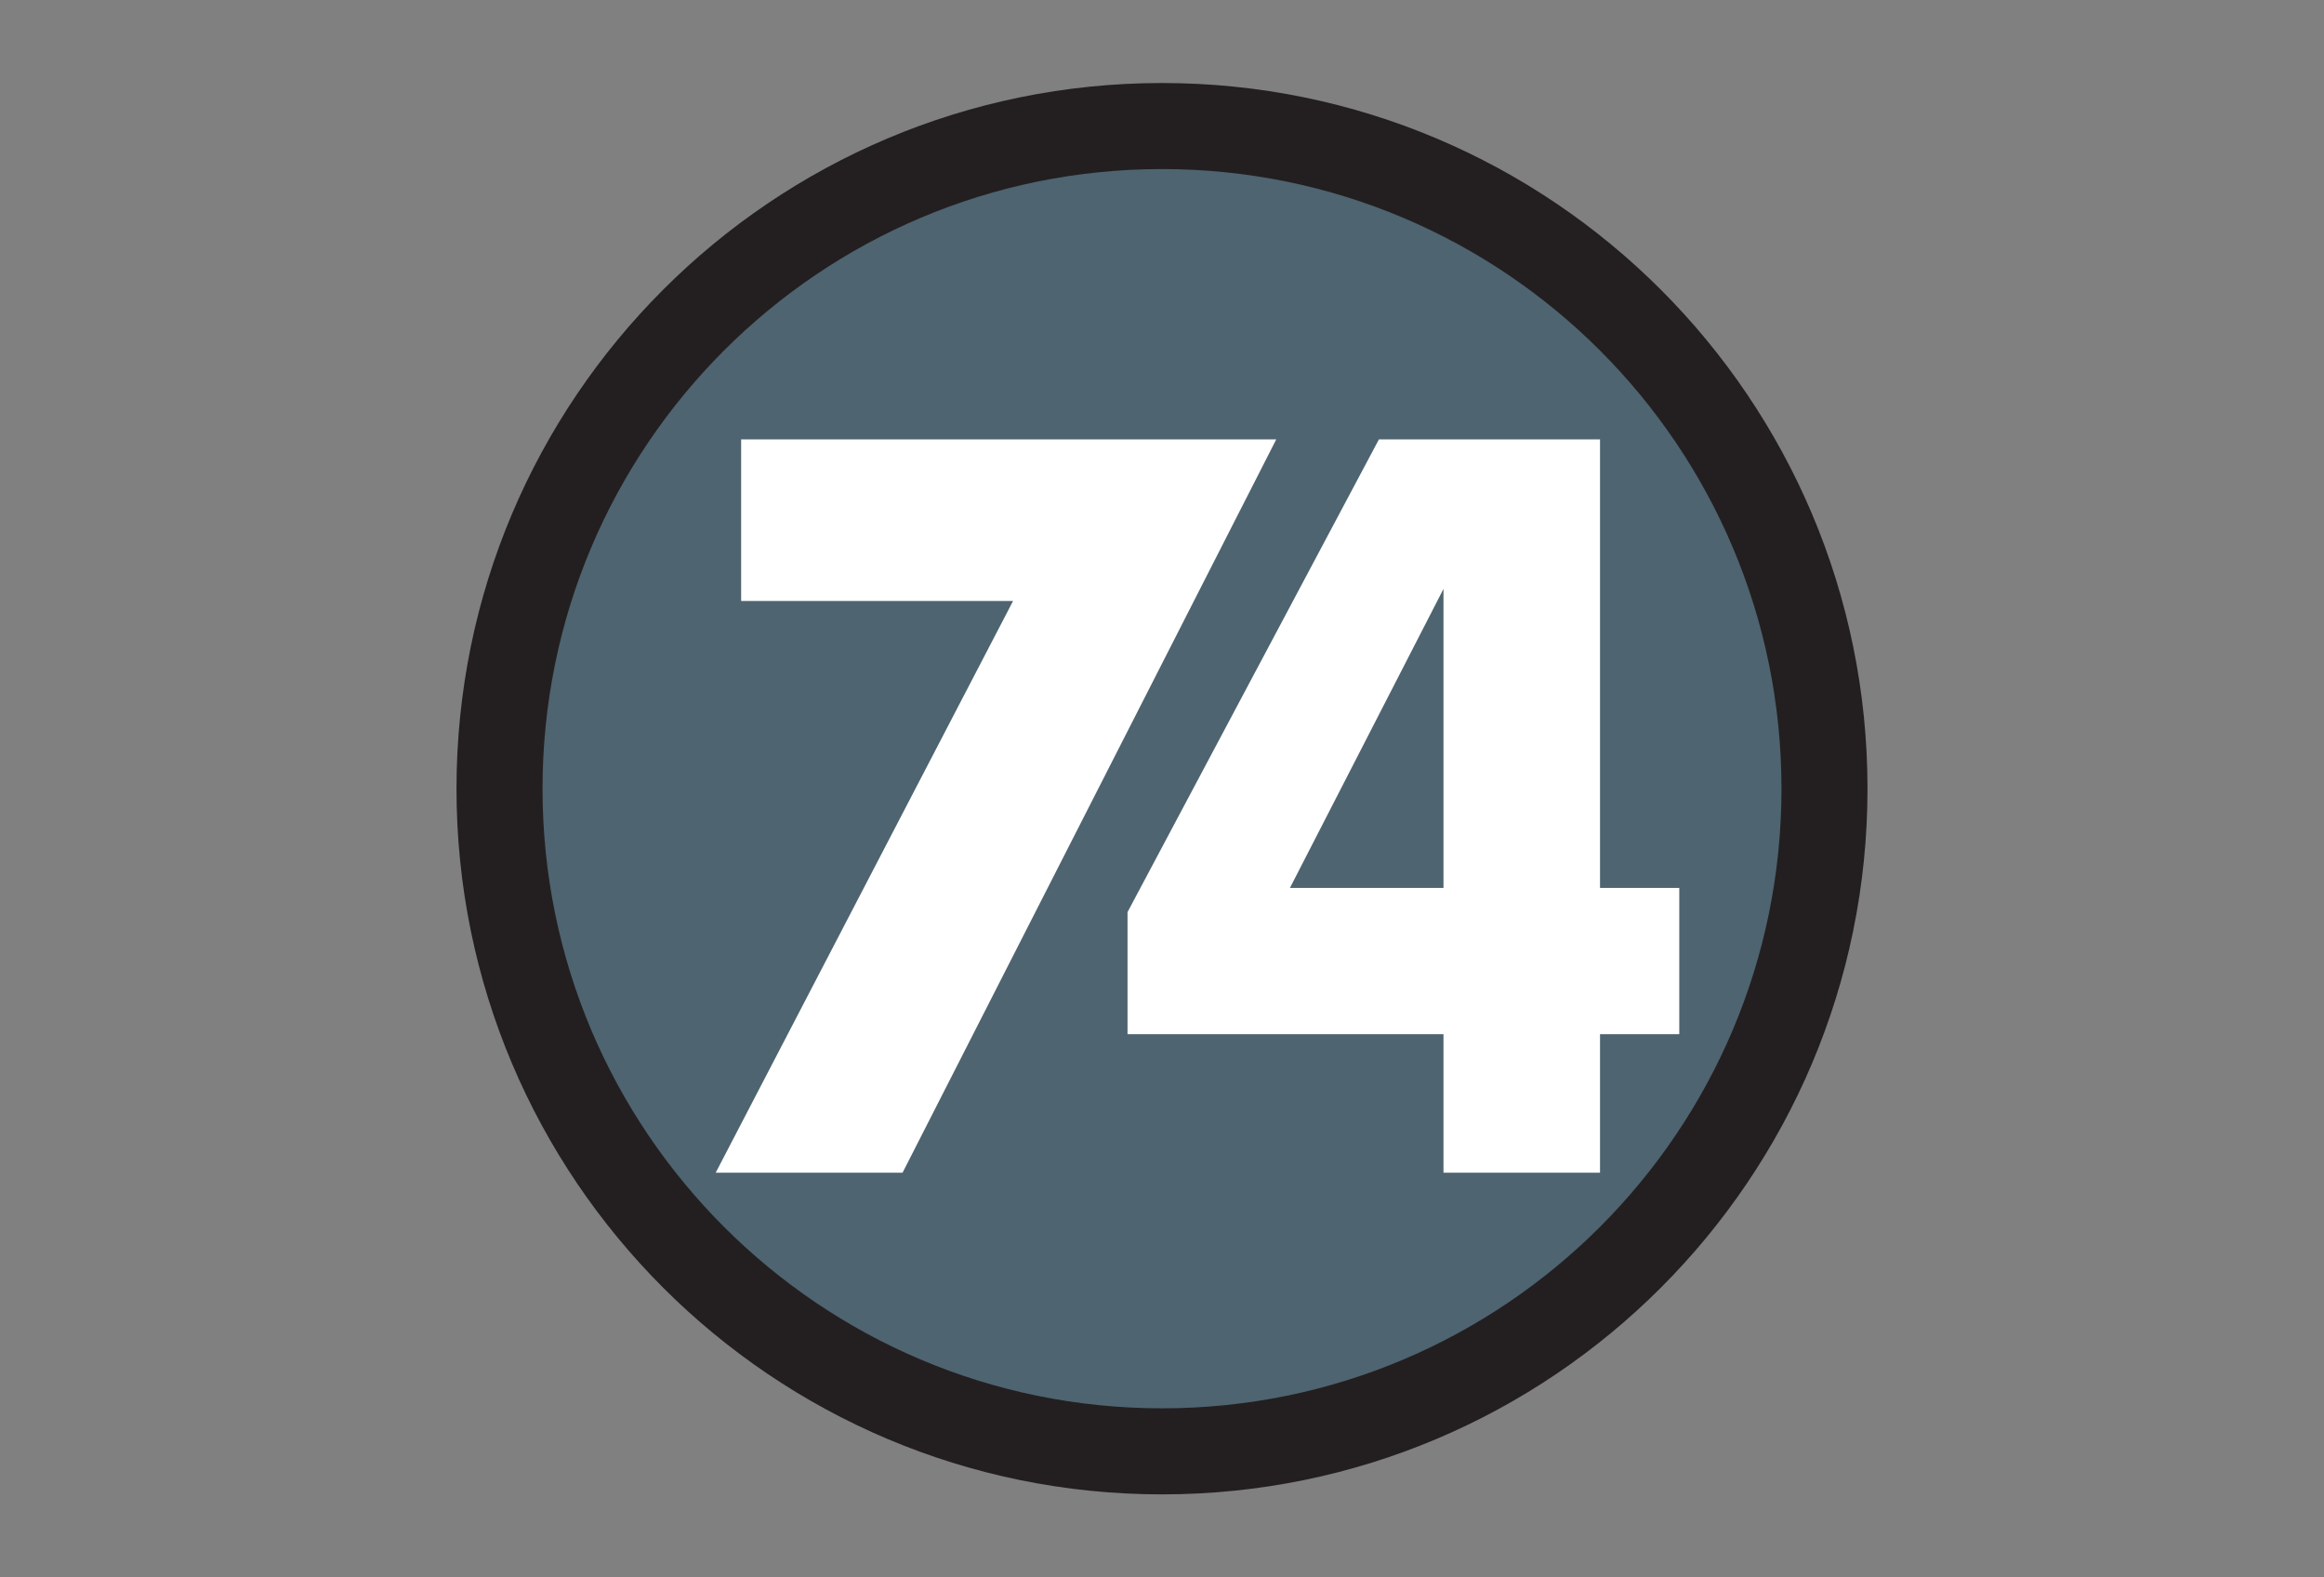
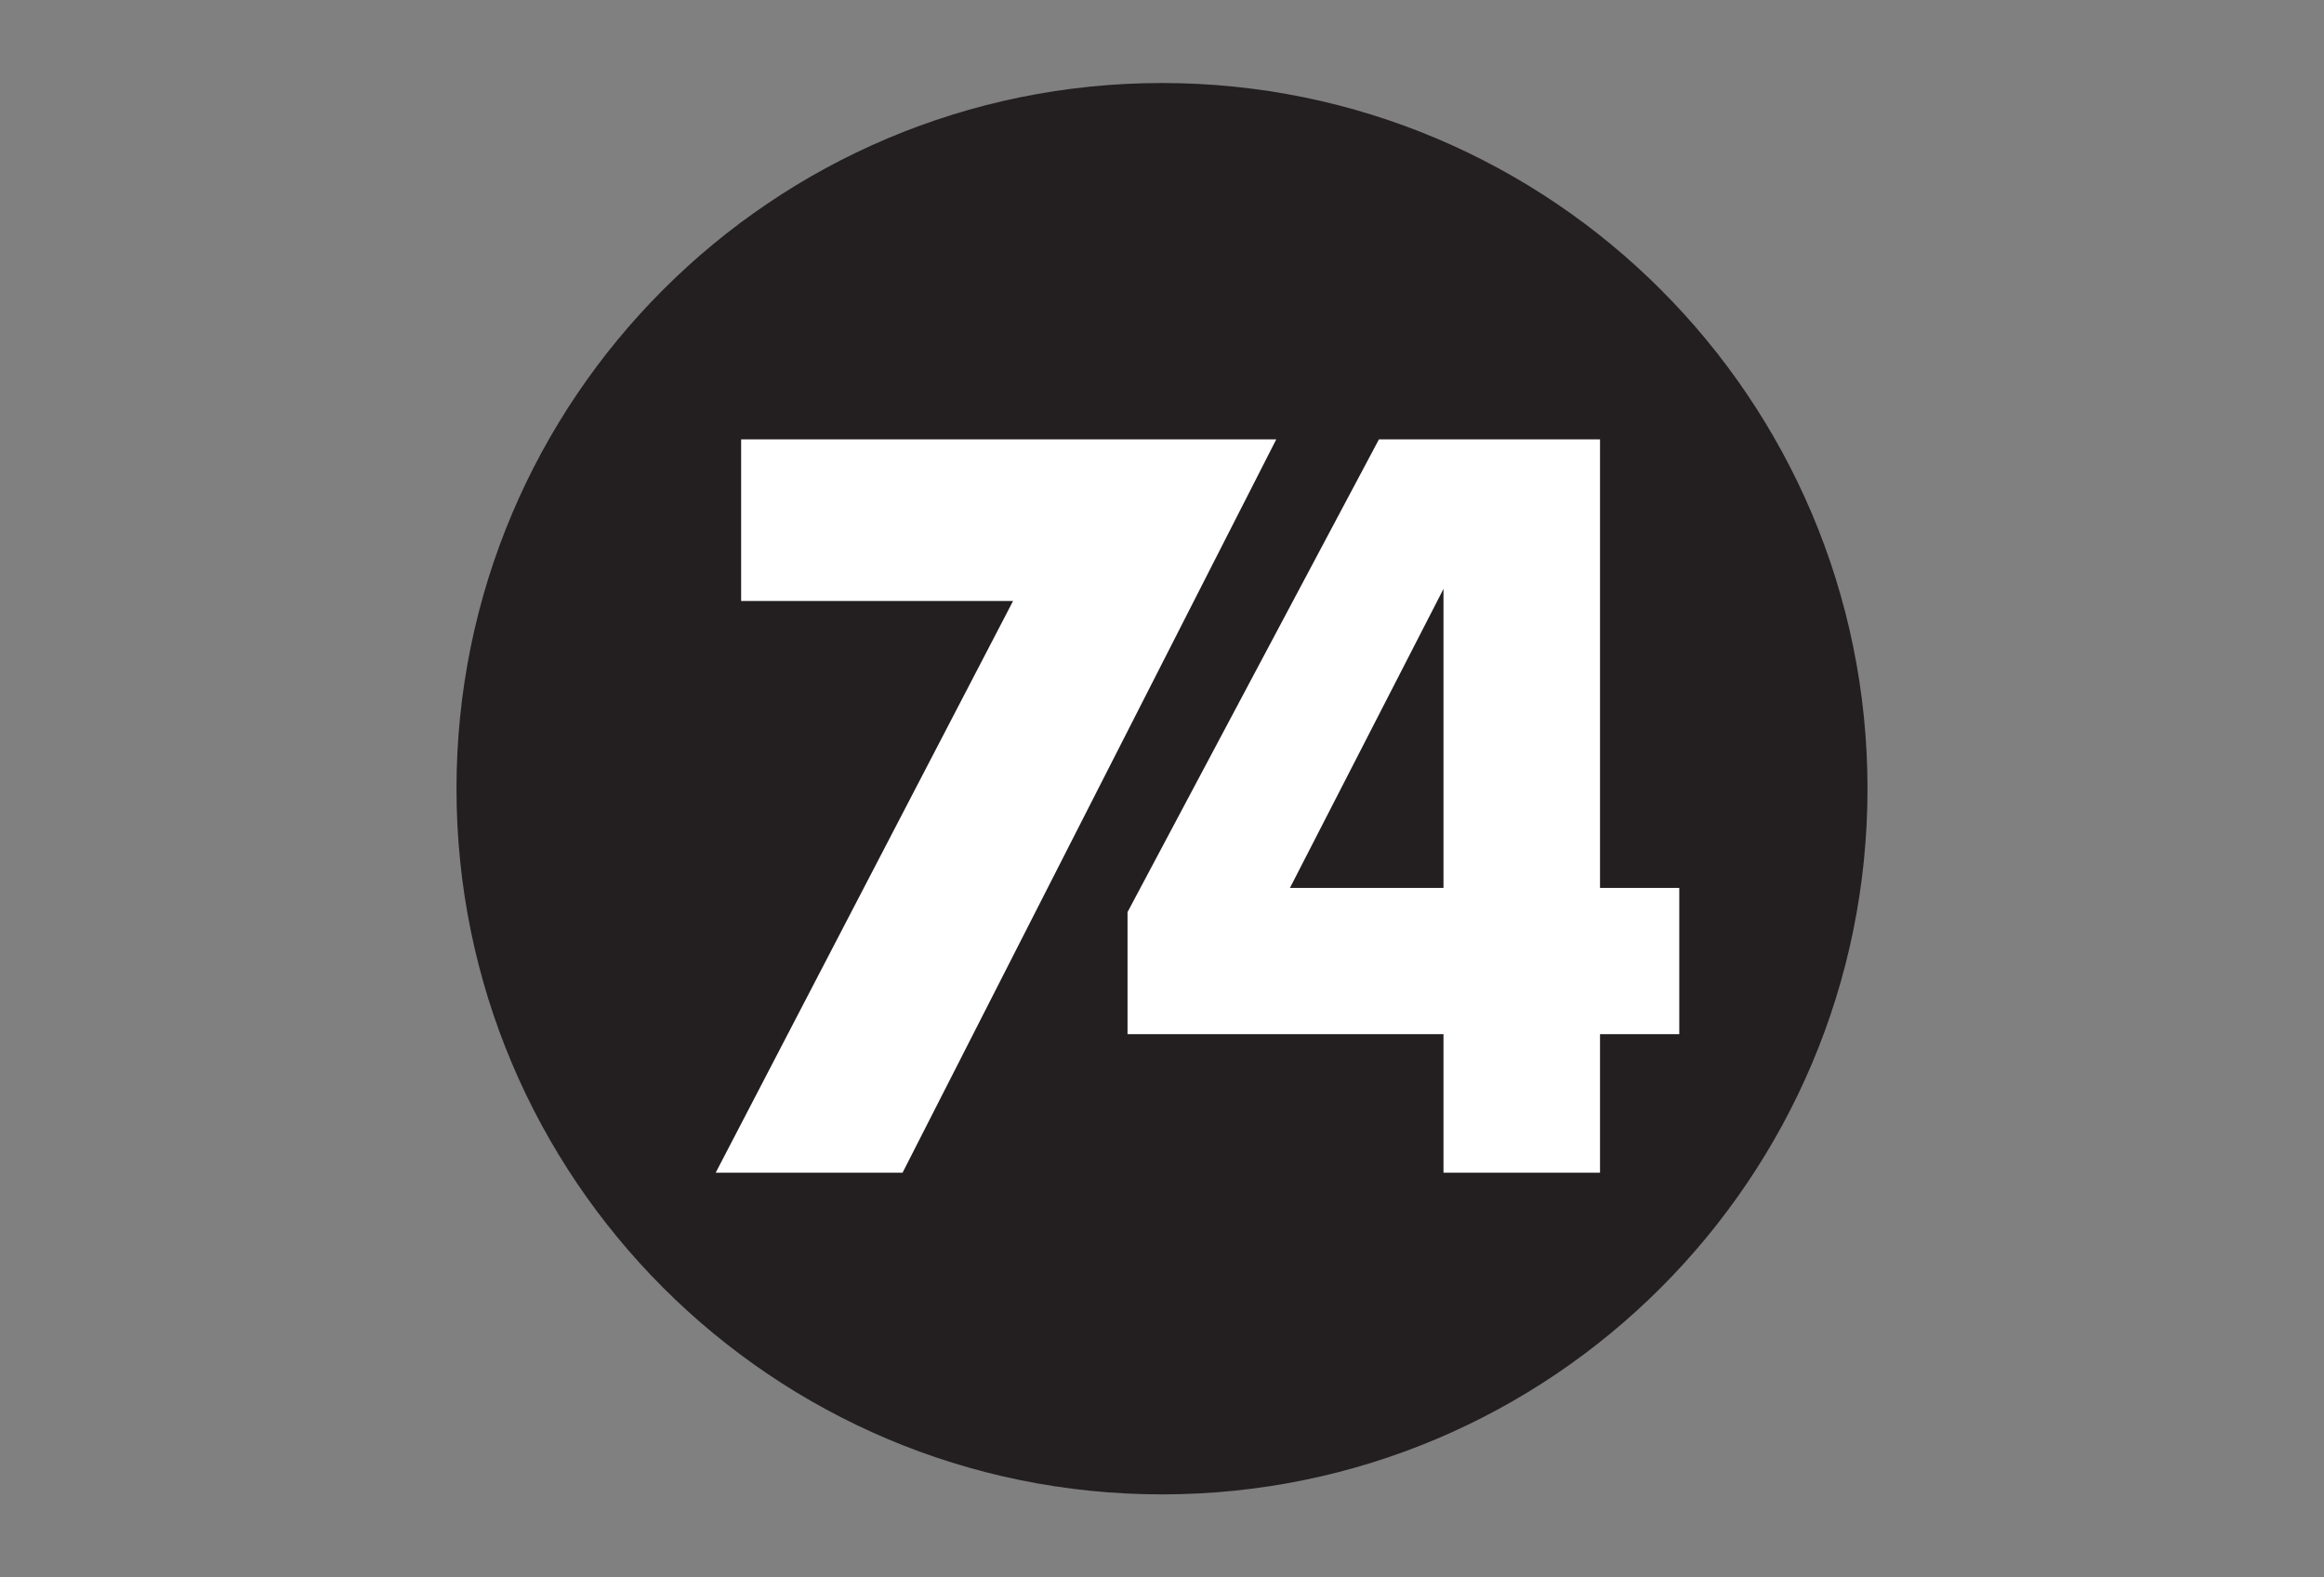
<svg xmlns="http://www.w3.org/2000/svg" width="252pt" height="171pt" viewBox="0 0 252 171" version="1.1">
  <rect x="0" y="0" width="252" height="171" fill="#808080" stroke="none" />
  <g id="surface1">
    <path style=" stroke:none;fill-rule:nonzero;fill:rgb(13.725%,12.157%,12.549%);fill-opacity:1;" d="M 202.5 85.5 C 202.5 127.75 168.25 162 126 162 C 83.75 162 49.5 127.75 49.5 85.5 C 49.5 43.25 83.75 9 126 9 C 168.25 9 202.5 43.25 202.5 85.5 " />
-     <path style=" stroke:none;fill-rule:nonzero;fill:rgb(30.588%,39.215%,43.921%);fill-opacity:1;" d="M 193.172 85.5 C 193.172 122.598 163.098 152.672 126 152.672 C 88.902 152.672 58.828 122.598 58.828 85.5 C 58.828 48.402 88.902 18.328 126 18.328 C 163.098 18.328 193.172 48.402 193.172 85.5 " />
    <path style=" stroke:none;fill-rule:nonzero;fill:rgb(100%,100%,100%);fill-opacity:1;" d="M 109.852 65.148 L 80.363 65.148 L 80.363 47.629 L 138.391 47.629 L 97.867 127.129 L 77.605 127.129 " />
    <path style=" stroke:none;fill-rule:nonzero;fill:rgb(100%,100%,100%);fill-opacity:1;" d="M 156.523 96.258 L 156.523 63.84 L 139.871 96.258 Z M 173.496 96.258 L 182.09 96.258 L 182.09 112.109 L 173.496 112.109 L 173.496 127.129 L 156.523 127.129 L 156.523 112.109 L 122.262 112.109 L 122.262 98.879 L 149.523 47.629 L 173.496 47.629 " />
  </g>
</svg>